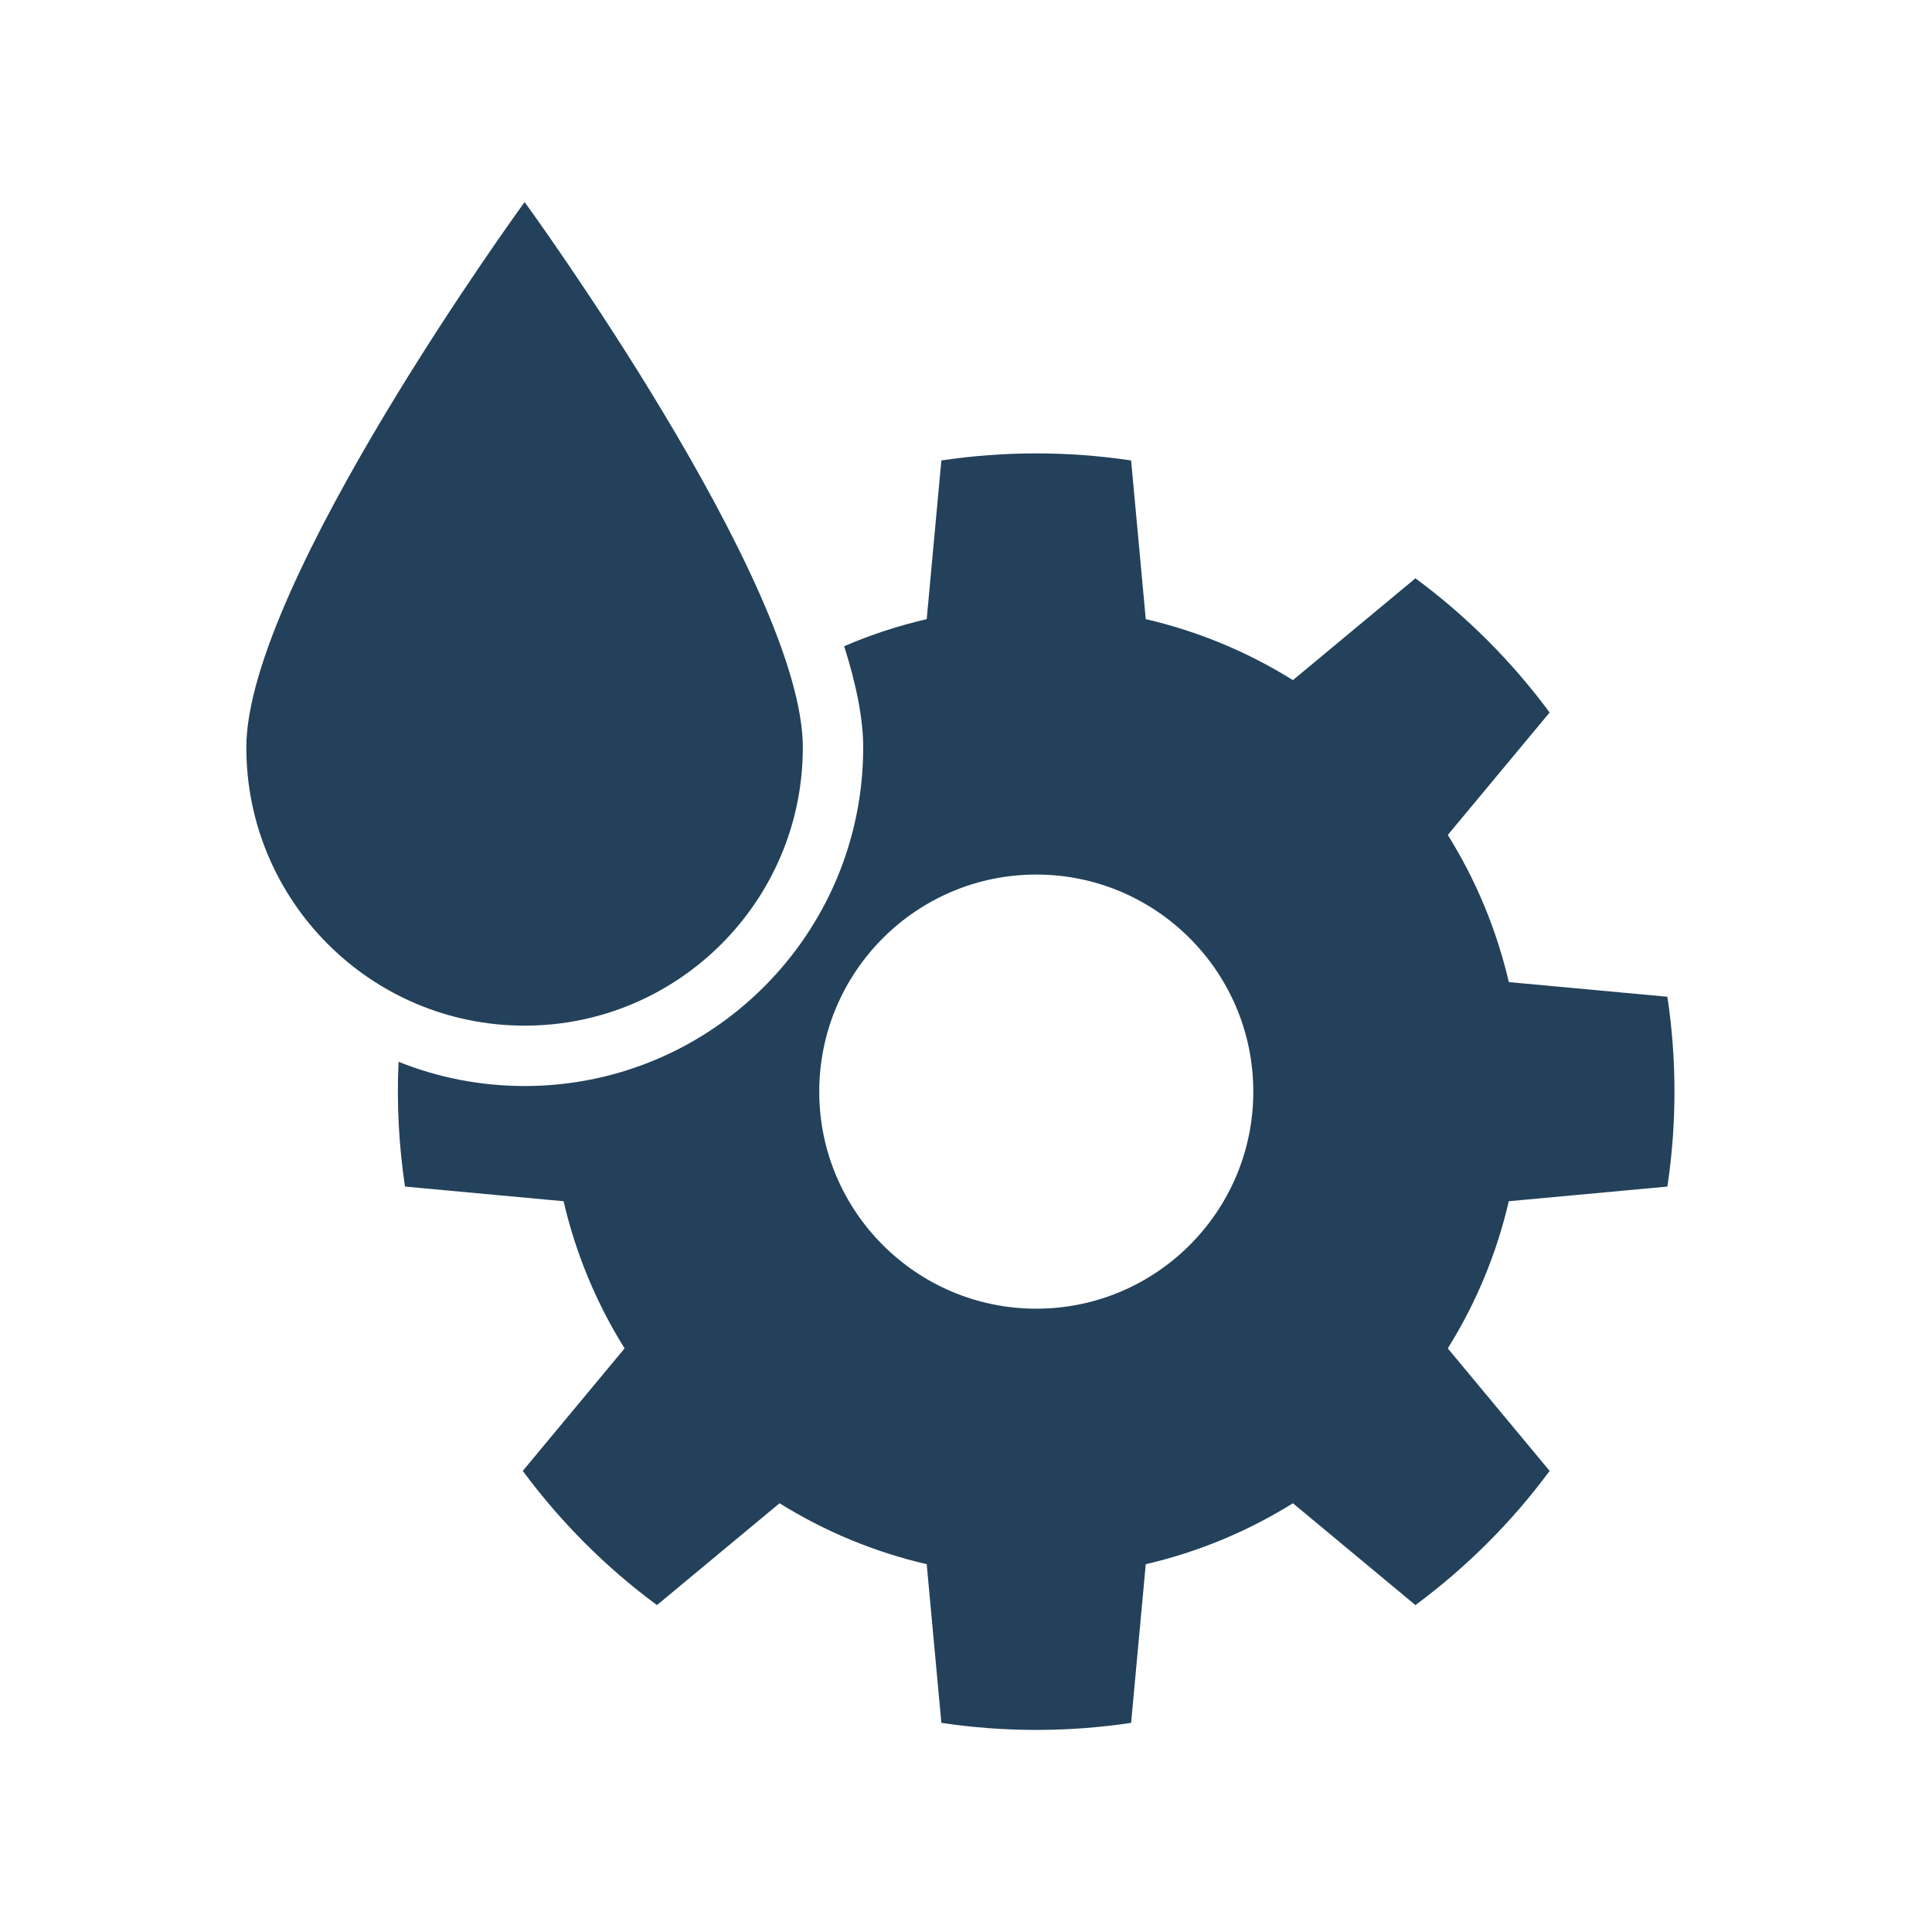
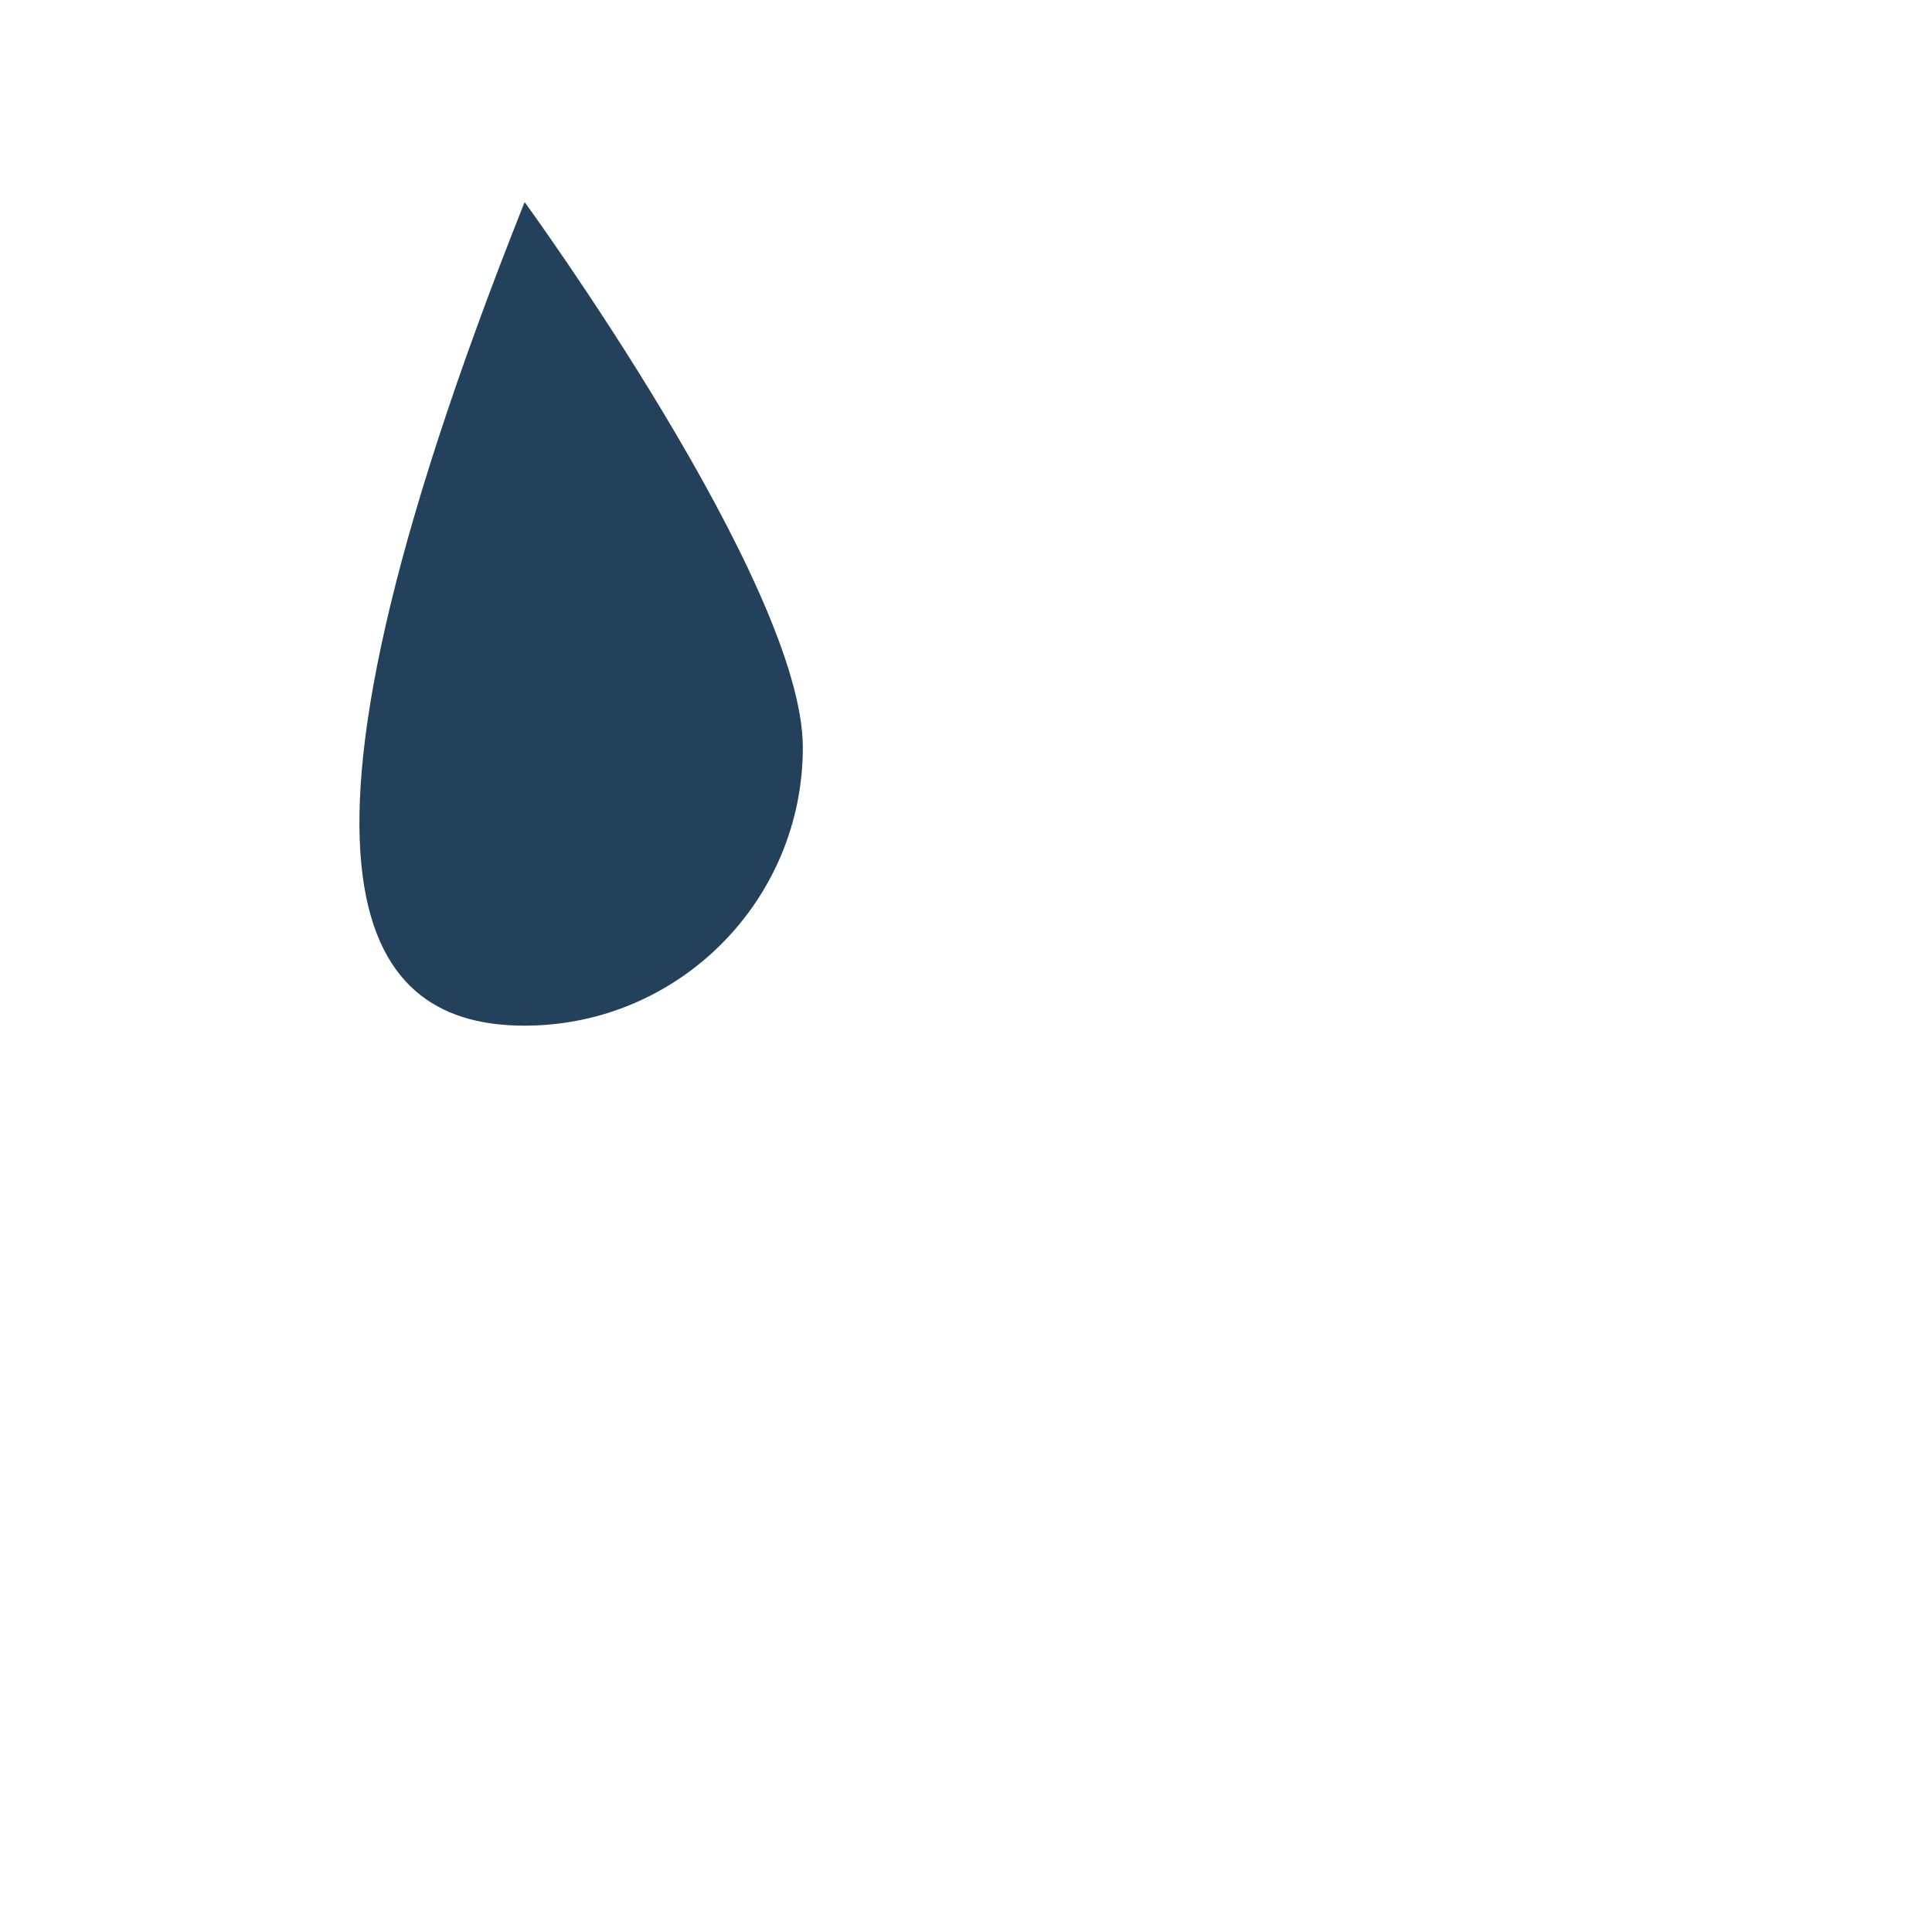
<svg xmlns="http://www.w3.org/2000/svg" width="24" height="24" viewBox="0 0 24 24" fill="none">
-   <path fill-rule="evenodd" clip-rule="evenodd" d="M10.486 8.027C10.637 8.499 10.723 8.93 10.723 9.285C10.723 11.606 8.839 13.491 6.517 13.491C5.964 13.491 5.436 13.384 4.951 13.19C4.927 13.707 4.954 14.226 5.031 14.74L7.001 14.922C7.151 15.569 7.407 16.187 7.759 16.75L6.494 18.272C6.964 18.907 7.525 19.47 8.161 19.939L9.684 18.674C10.247 19.025 10.865 19.281 11.512 19.431L11.694 21.402C12.475 21.519 13.27 21.519 14.051 21.402L14.233 19.431C14.88 19.281 15.498 19.025 16.061 18.674L17.583 19.939C18.218 19.469 18.781 18.907 19.25 18.272L17.985 16.75C18.337 16.187 18.593 15.569 18.743 14.922L20.713 14.74C20.83 13.958 20.83 13.164 20.713 12.382L18.743 12.2C18.593 11.554 18.337 10.936 17.985 10.372L19.25 8.851C18.78 8.215 18.218 7.653 17.583 7.184L16.061 8.449C15.498 8.097 14.88 7.841 14.233 7.691L14.051 5.72C13.27 5.603 12.475 5.603 11.694 5.72L11.512 7.691C11.16 7.773 10.816 7.885 10.486 8.028L10.486 8.027ZM12.873 10.864C14.361 10.864 15.569 12.073 15.569 13.561C15.569 15.049 14.361 16.257 12.873 16.257C11.385 16.257 10.177 15.048 10.177 13.561C10.177 12.073 11.385 10.864 12.873 10.864Z" fill="#23415A" />
-   <path fill-rule="evenodd" clip-rule="evenodd" d="M6.517 2.51C6.517 2.51 3.06 7.253 3.06 9.285C3.06 11.193 4.609 12.741 6.517 12.741C8.424 12.741 9.973 11.193 9.973 9.285C9.973 7.252 6.517 2.51 6.517 2.51Z" fill="#23415A" />
+   <path fill-rule="evenodd" clip-rule="evenodd" d="M6.517 2.51C3.06 11.193 4.609 12.741 6.517 12.741C8.424 12.741 9.973 11.193 9.973 9.285C9.973 7.252 6.517 2.51 6.517 2.51Z" fill="#23415A" />
</svg>